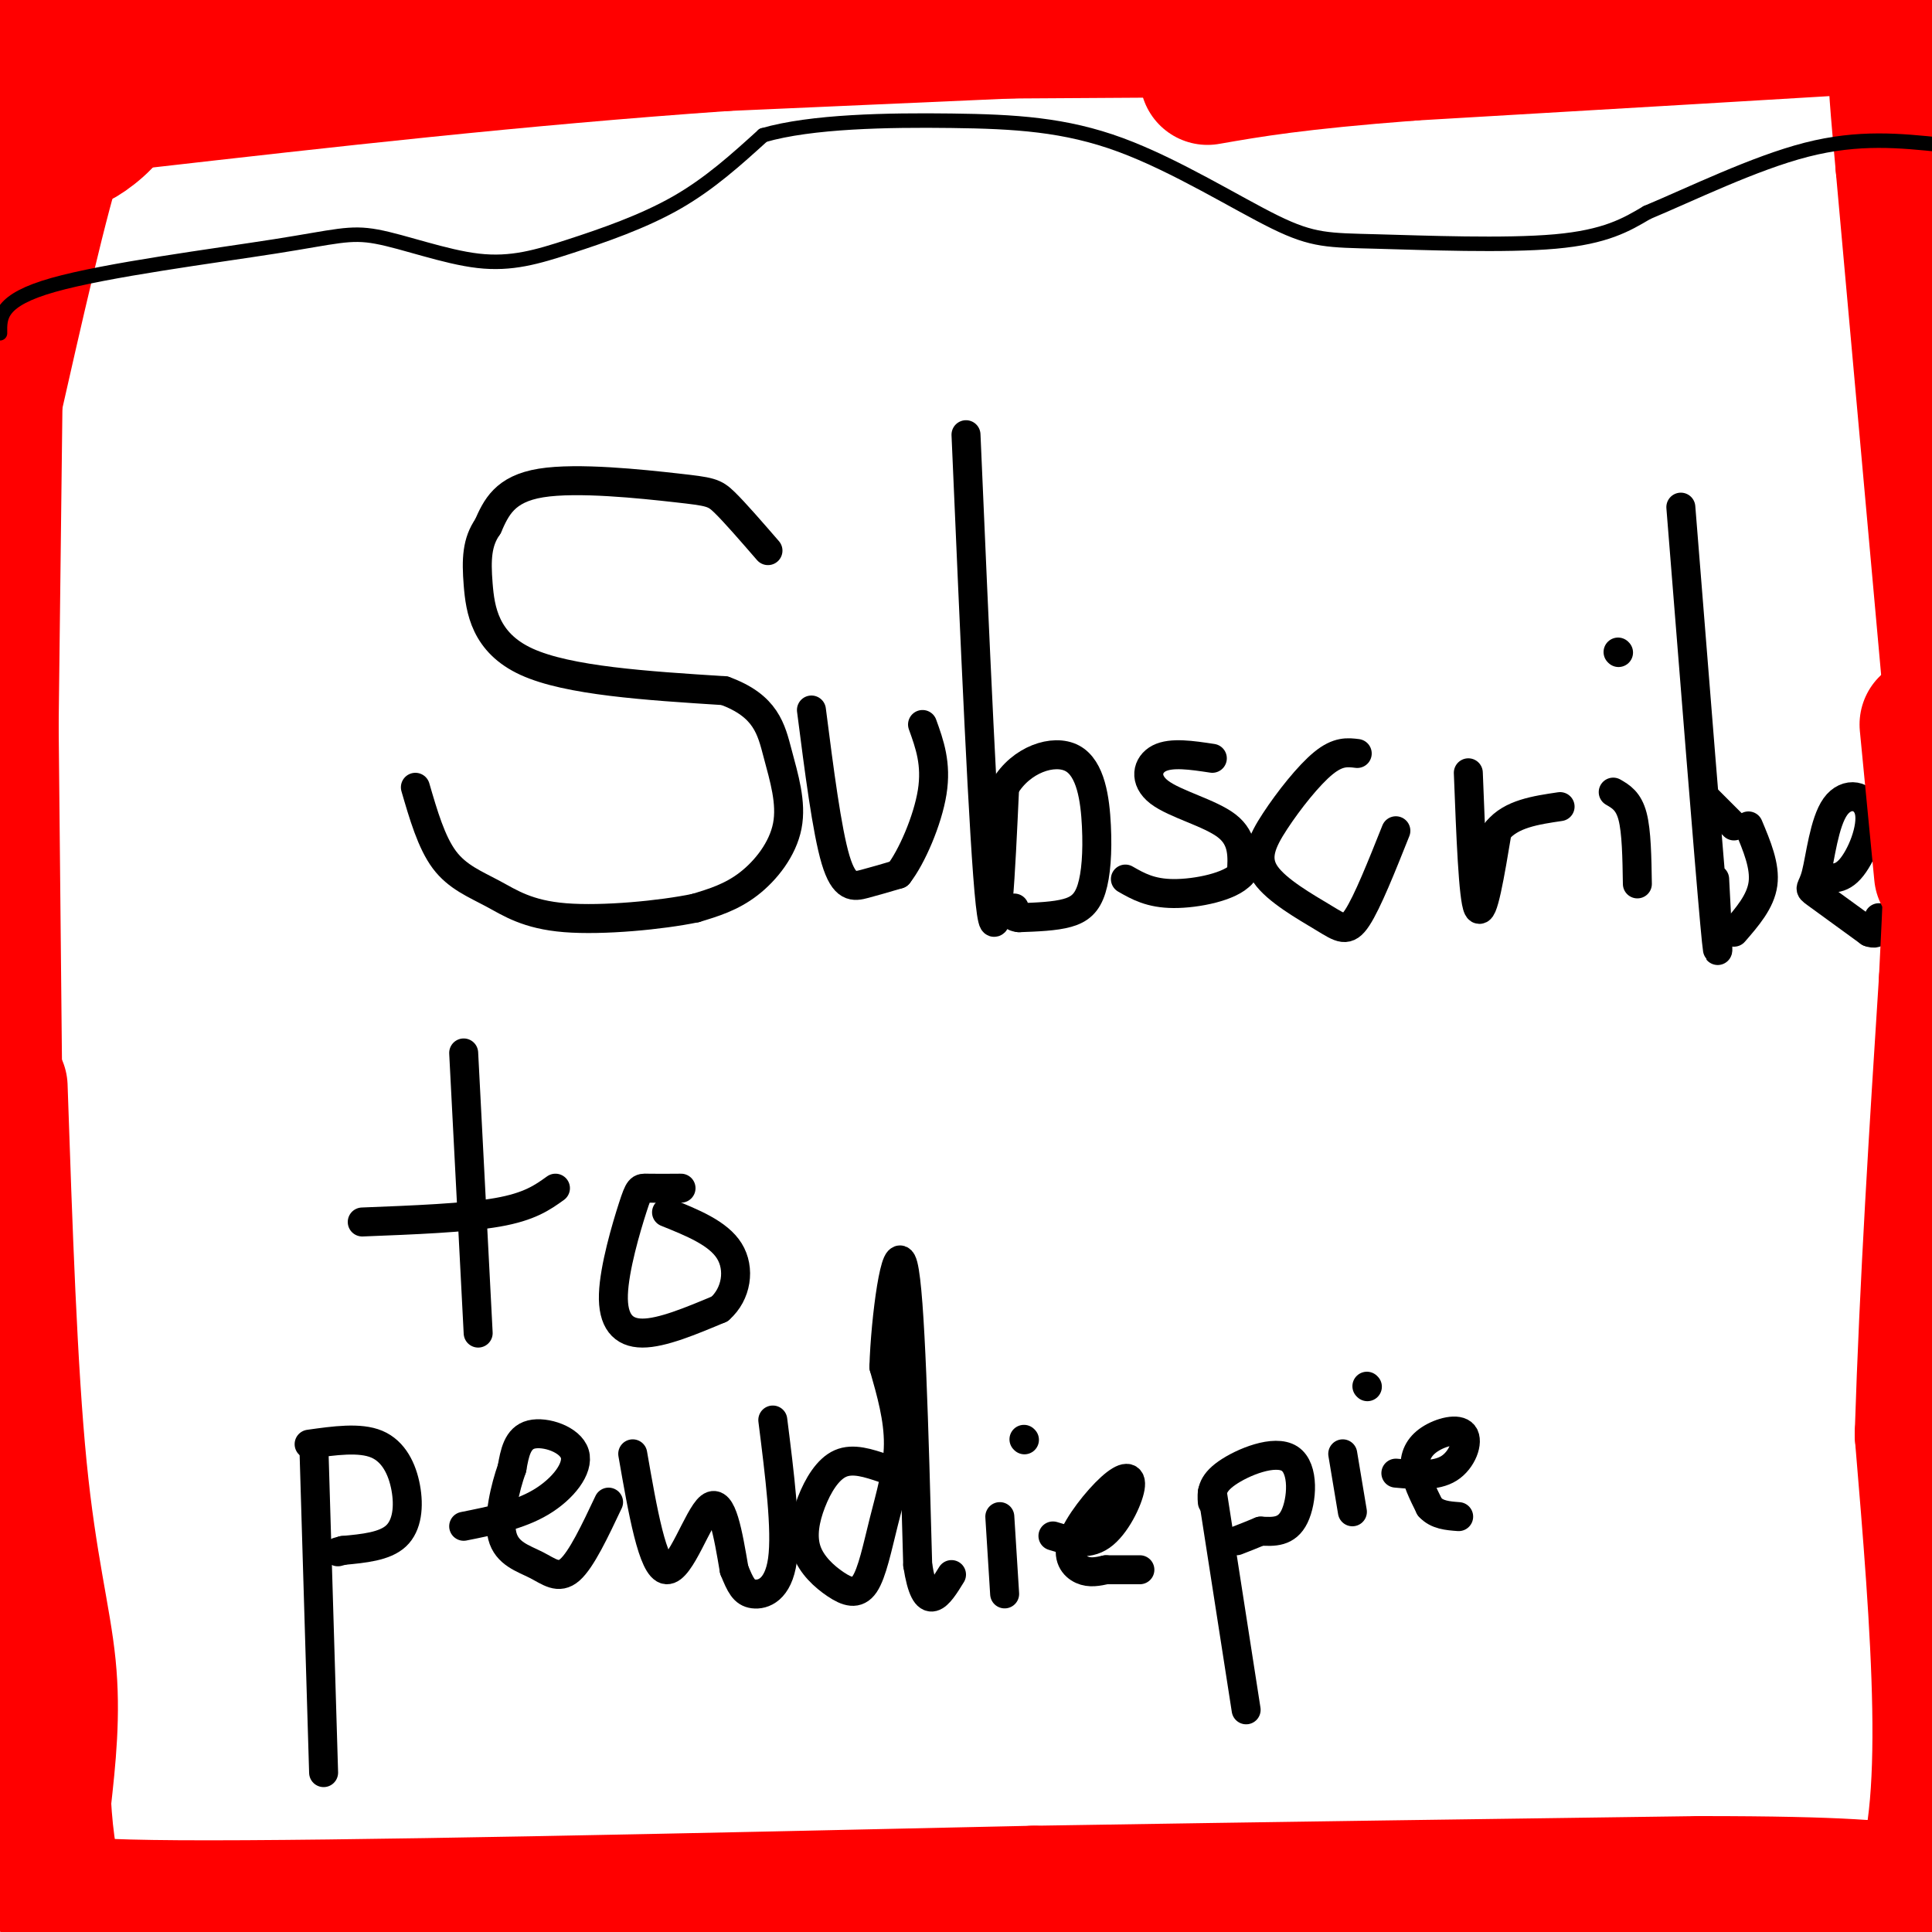
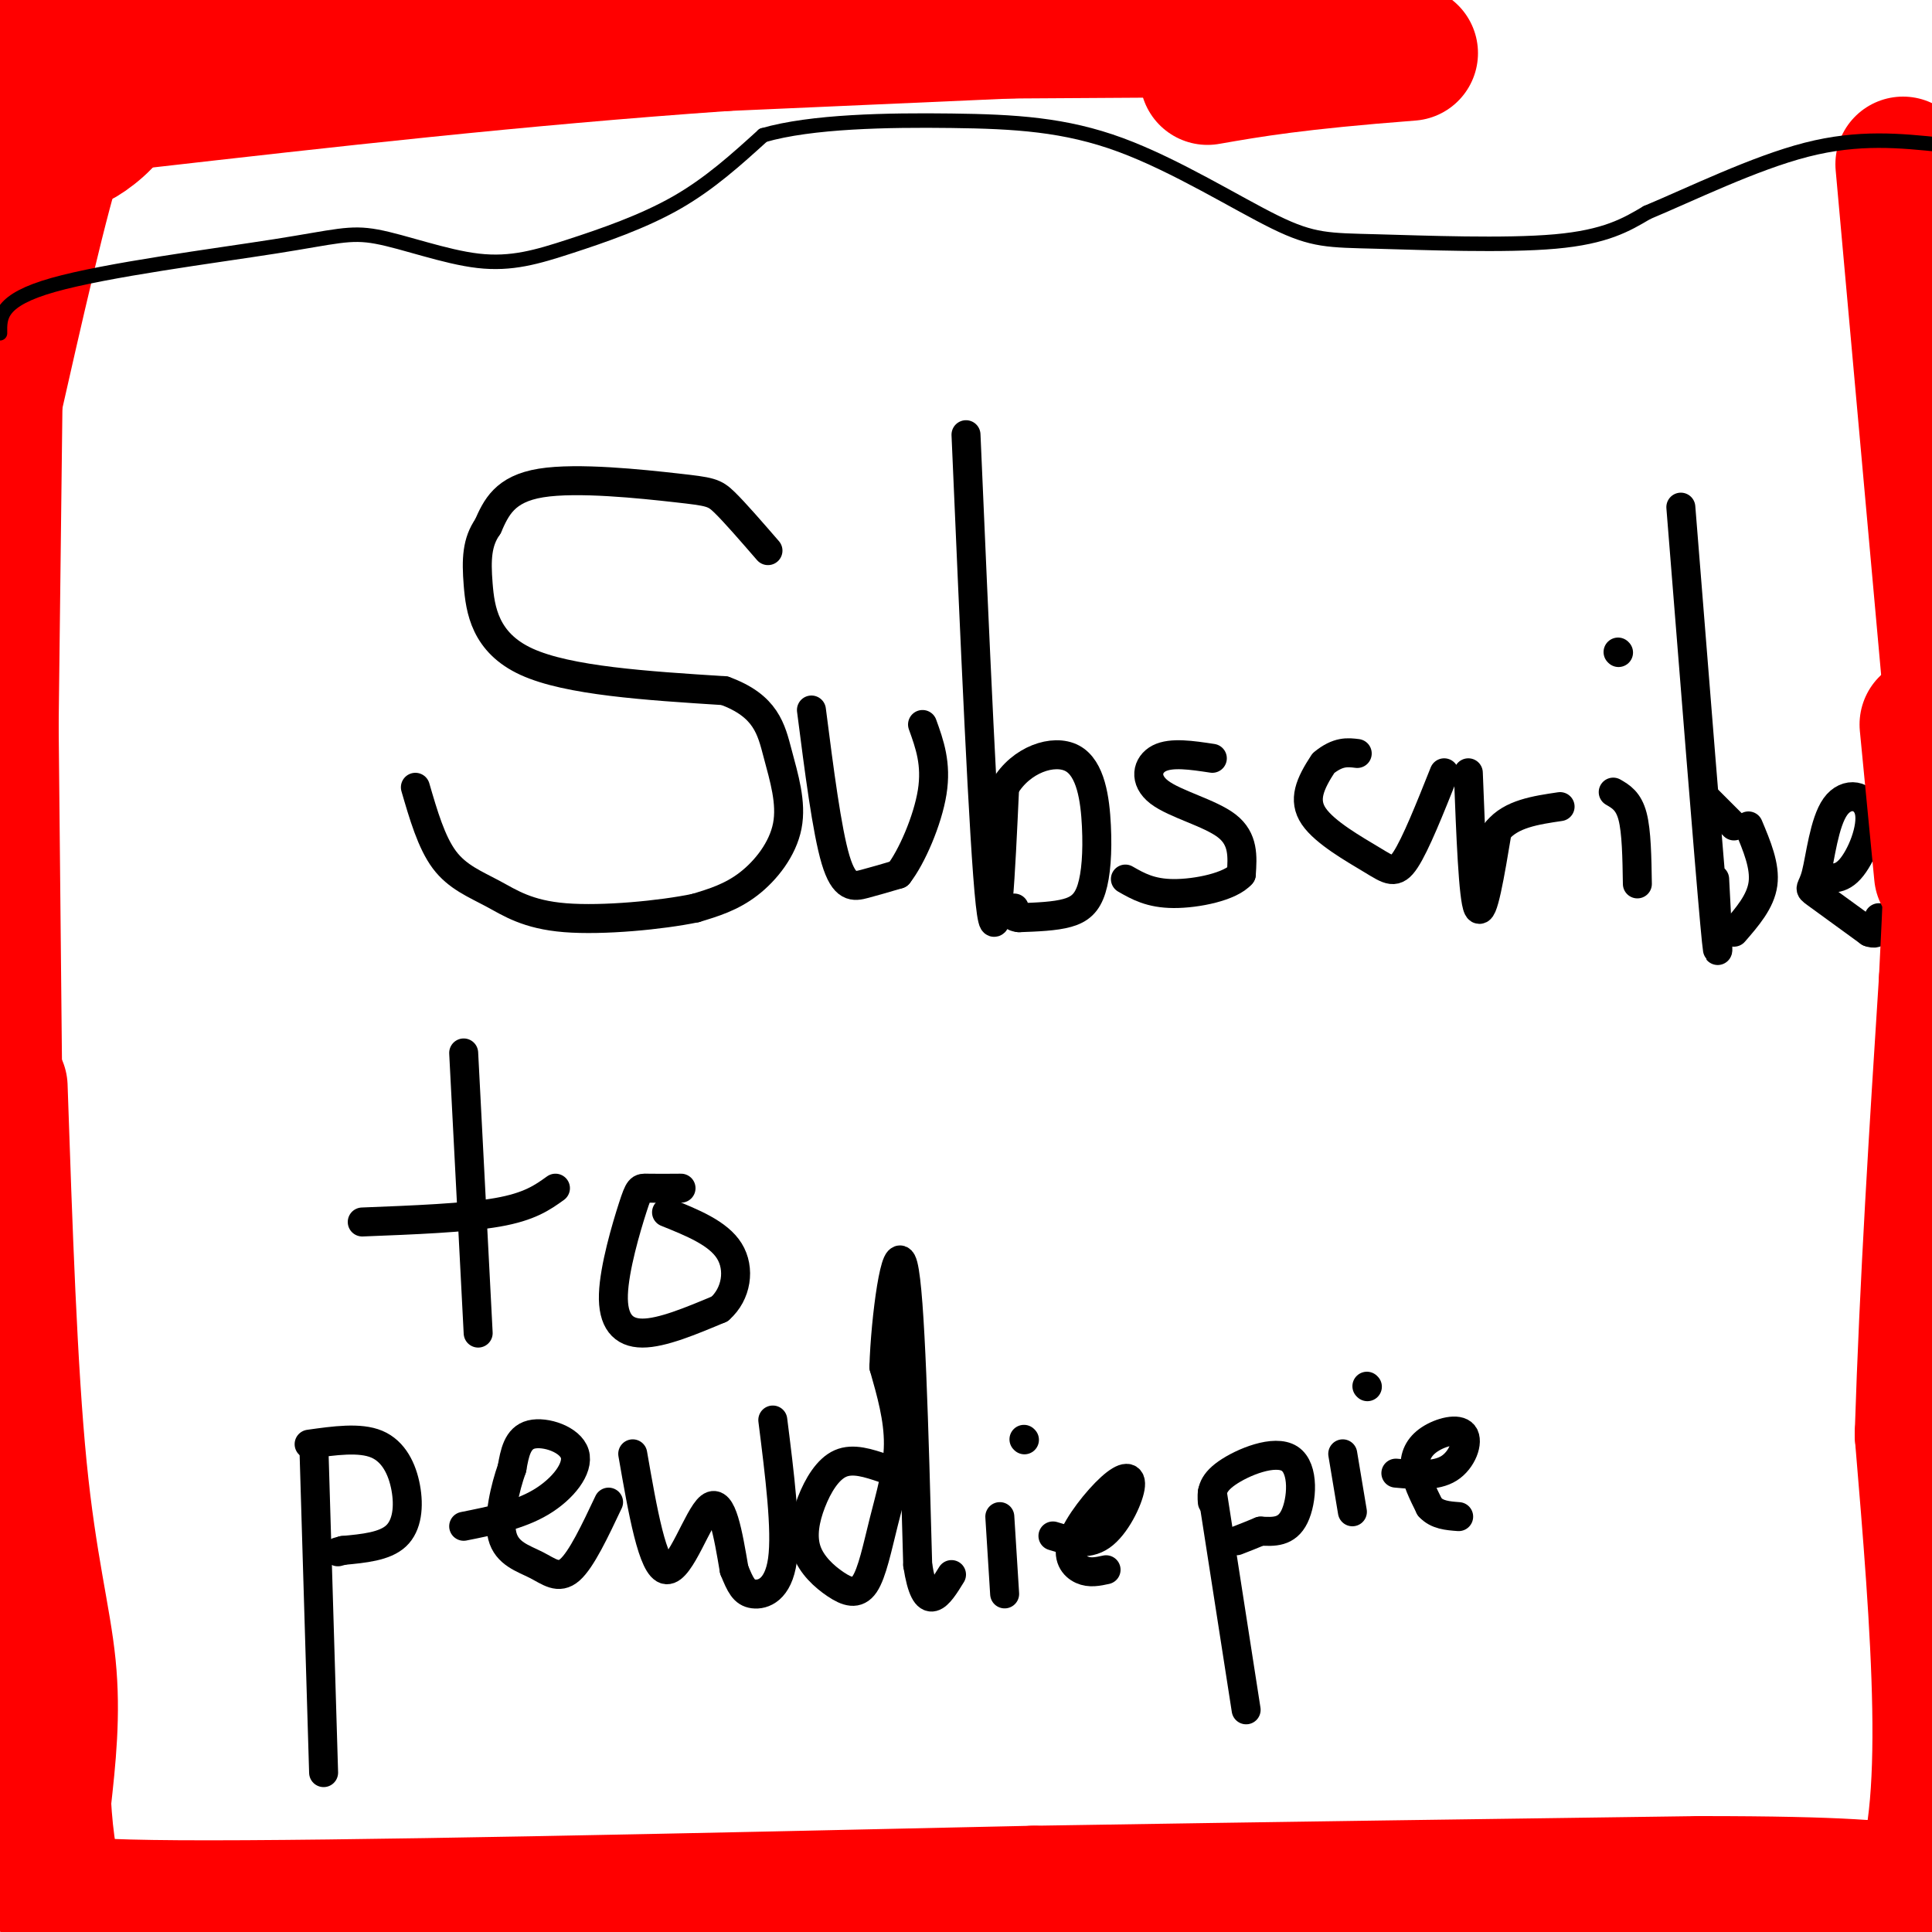
<svg xmlns="http://www.w3.org/2000/svg" viewBox="0 0 400 400" version="1.1">
  <g fill="none" stroke="#000000" stroke-width="6" stroke-linecap="round" stroke-linejoin="round">
    <path d="M159,114c-3.440,-3.970 -6.881,-7.940 -9,-10c-2.119,-2.060 -2.917,-2.208 -10,-3c-7.083,-0.792 -20.452,-2.226 -28,-1c-7.548,1.226 -9.274,5.113 -11,9" />
    <path d="M101,109c-2.262,3.226 -2.417,6.792 -2,12c0.417,5.208 1.405,12.060 10,16c8.595,3.940 24.798,4.970 41,6" />
    <path d="M150,143c8.620,3.139 9.671,7.986 11,13c1.329,5.014 2.935,10.196 2,15c-0.935,4.804 -4.410,9.230 -8,12c-3.590,2.770 -7.295,3.885 -11,5" />
    <path d="M144,188c-7.048,1.466 -19.167,2.630 -27,2c-7.833,-0.630 -11.378,-3.054 -15,-5c-3.622,-1.946 -7.321,-3.413 -10,-7c-2.679,-3.587 -4.340,-9.293 -6,-15" />
    <path d="M168,147c1.600,12.489 3.200,24.978 5,31c1.800,6.022 3.800,5.578 6,5c2.200,-0.578 4.600,-1.289 7,-2" />
    <path d="M186,181c2.733,-3.467 6.067,-11.133 7,-17c0.933,-5.867 -0.533,-9.933 -2,-14" />
    <path d="M200,90c1.833,42.417 3.667,84.833 5,97c1.333,12.167 2.167,-5.917 3,-24" />
    <path d="M208,163c3.328,-5.731 10.149,-8.058 14,-6c3.851,2.058 4.733,8.500 5,14c0.267,5.500 -0.082,10.058 -1,13c-0.918,2.942 -2.405,4.269 -5,5c-2.595,0.731 -6.297,0.865 -10,1" />
    <path d="M211,190c-1.833,-0.167 -1.417,-1.083 -1,-2" />
    <path d="M251,157c-4.250,-0.643 -8.500,-1.286 -11,0c-2.500,1.286 -3.250,4.500 0,7c3.250,2.500 10.500,4.286 14,7c3.500,2.714 3.250,6.357 3,10" />
    <path d="M257,181c-2.200,2.578 -9.200,4.022 -14,4c-4.800,-0.022 -7.400,-1.511 -10,-3" />
-     <path d="M281,156c-1.973,-0.245 -3.945,-0.491 -7,2c-3.055,2.491 -7.191,7.717 -10,12c-2.809,4.283 -4.289,7.622 -2,11c2.289,3.378 8.347,6.794 12,9c3.653,2.206 4.901,3.202 7,0c2.099,-3.202 5.050,-10.601 8,-18" />
+     <path d="M281,156c-1.973,-0.245 -3.945,-0.491 -7,2c-2.809,4.283 -4.289,7.622 -2,11c2.289,3.378 8.347,6.794 12,9c3.653,2.206 4.901,3.202 7,0c2.099,-3.202 5.050,-10.601 8,-18" />
    <path d="M304,160c0.500,13.000 1.000,26.000 2,28c1.000,2.000 2.500,-7.000 4,-16" />
    <path d="M310,172c2.833,-3.500 7.917,-4.250 13,-5" />
    <path d="M334,164c1.583,0.917 3.167,1.833 4,5c0.833,3.167 0.917,8.583 1,14" />
    <path d="M335,135c0.000,0.000 0.100,0.100 0.1,0.1" />
    <path d="M348,105c2.917,36.583 5.833,73.167 7,86c1.167,12.833 0.583,1.917 0,-9" />
    <path d="M362,171c1.750,4.167 3.500,8.333 3,12c-0.500,3.667 -3.250,6.833 -6,10" />
    <path d="M376,181c2.321,0.797 4.642,1.595 7,-1c2.358,-2.595 4.753,-8.582 4,-12c-0.753,-3.418 -4.656,-4.267 -7,-1c-2.344,3.267 -3.131,10.649 -4,14c-0.869,3.351 -1.820,2.672 0,4c1.820,1.328 6.410,4.664 11,8" />
    <path d="M387,193c2.167,0.833 2.083,-1.083 2,-3" />
    <path d="M353,165c0.000,0.000 6.000,6.000 6,6" />
    <path d="M96,218c0.000,0.000 3.000,58.000 3,58" />
    <path d="M75,253c10.667,-0.417 21.333,-0.833 28,-2c6.667,-1.167 9.333,-3.083 12,-5" />
    <path d="M141,246c-2.762,0.021 -5.525,0.041 -7,0c-1.475,-0.041 -1.663,-0.145 -3,4c-1.337,4.145 -3.821,12.539 -4,18c-0.179,5.461 1.949,7.989 6,8c4.051,0.011 10.026,-2.494 16,-5" />
    <path d="M149,271c3.511,-3.089 4.289,-8.311 2,-12c-2.289,-3.689 -7.644,-5.844 -13,-8" />
    <path d="M65,300c0.000,0.000 2.000,67.000 2,67" />
    <path d="M64,299c5.244,-0.738 10.488,-1.476 14,0c3.512,1.476 5.292,5.167 6,9c0.708,3.833 0.345,7.810 -2,10c-2.345,2.190 -6.673,2.595 -11,3" />
    <path d="M71,321c-1.833,0.500 -0.917,0.250 0,0" />
    <path d="M96,316c5.726,-1.143 11.452,-2.286 16,-5c4.548,-2.714 7.917,-7.000 7,-10c-0.917,-3.000 -6.119,-4.714 -9,-4c-2.881,0.714 -3.440,3.857 -4,7" />
    <path d="M106,304c-1.410,3.951 -2.935,10.327 -2,14c0.935,3.673 4.329,4.643 7,6c2.671,1.357 4.620,3.102 7,1c2.380,-2.102 5.190,-8.051 8,-14" />
    <path d="M131,301c2.067,11.867 4.133,23.733 7,24c2.867,0.267 6.533,-11.067 9,-13c2.467,-1.933 3.733,5.533 5,13" />
    <path d="M152,325c1.298,3.214 2.042,4.750 4,5c1.958,0.250 5.131,-0.786 6,-7c0.869,-6.214 -0.565,-17.607 -2,-29" />
    <path d="M183,304c-3.192,-1.076 -6.384,-2.153 -9,-1c-2.616,1.153 -4.655,4.535 -6,8c-1.345,3.465 -1.997,7.011 -1,10c0.997,2.989 3.643,5.420 6,7c2.357,1.580 4.426,2.310 6,0c1.574,-2.310 2.655,-7.660 4,-13c1.345,-5.340 2.956,-10.668 3,-16c0.044,-5.332 -1.478,-10.666 -3,-16" />
    <path d="M183,283c0.289,-9.911 2.511,-26.689 4,-21c1.489,5.689 2.244,33.844 3,62" />
    <path d="M190,324c1.667,10.667 4.333,6.333 7,2" />
    <path d="M207,314c0.000,0.000 1.000,16.000 1,16" />
    <path d="M212,298c0.000,0.000 0.100,0.100 0.1,0.1" />
    <path d="M218,318c3.493,1.056 6.985,2.112 10,0c3.015,-2.112 5.551,-7.392 6,-10c0.449,-2.608 -1.189,-2.544 -4,0c-2.811,2.544 -6.795,7.570 -8,11c-1.205,3.430 0.370,5.266 2,6c1.630,0.734 3.315,0.367 5,0" />
-     <path d="M229,325c2.000,0.000 4.500,0.000 7,0" />
    <path d="M251,309c0.000,0.000 7.000,45.000 7,45" />
    <path d="M251,311c-0.131,-1.857 -0.262,-3.714 3,-6c3.262,-2.286 9.917,-5.000 13,-3c3.083,2.000 2.595,8.714 1,12c-1.595,3.286 -4.298,3.143 -7,3" />
    <path d="M261,317c-2.000,0.833 -3.500,1.417 -5,2" />
    <path d="M278,301c0.000,0.000 2.000,12.000 2,12" />
    <path d="M283,287c0.000,0.000 0.100,0.100 0.1,0.1" />
    <path d="M289,305c4.126,0.365 8.252,0.730 11,-1c2.748,-1.730 4.118,-5.557 3,-7c-1.118,-1.443 -4.724,-0.504 -7,1c-2.276,1.504 -3.222,3.573 -3,6c0.222,2.427 1.611,5.214 3,8" />
    <path d="M296,312c1.500,1.667 3.750,1.833 6,2" />
  </g>
  <g fill="none" stroke="#ff0000" stroke-width="28" stroke-linecap="round" stroke-linejoin="round">
    <path d="M272,6c0.000,0.000 -159.000,1.000 -159,1" />
    <path d="M113,7c-40.667,0.500 -62.833,1.250 -85,2" />
    <path d="M28,9c-19.356,0.178 -25.244,-0.378 -28,0c-2.756,0.378 -2.378,1.689 -2,3" />
    <path d="M-1,78c0.000,0.000 -1.000,84.000 -1,84" />
    <path d="M0,225c1.000,29.422 2.000,58.844 4,79c2.000,20.156 5.000,31.044 6,41c1.000,9.956 0.000,18.978 -1,28" />
    <path d="M9,373c0.378,8.578 1.822,16.022 3,19c1.178,2.978 2.089,1.489 3,0" />
    <path d="M15,392c-2.511,0.800 -10.289,2.800 22,3c32.289,0.200 104.644,-1.400 177,-3" />
    <path d="M214,392c52.500,-0.833 95.250,-1.417 138,-2" />
    <path d="M352,390c30.500,0.000 37.750,1.000 45,2" />
    <path d="M397,392c7.667,-15.500 4.333,-55.250 1,-95" />
    <path d="M398,297c1.000,-31.500 3.000,-62.750 5,-94" />
    <path d="M403,203c1.000,-19.833 1.000,-22.417 1,-25" />
    <path d="M404,145c0.000,0.000 -10.000,-111.000 -10,-111" />
-     <path d="M394,34c-2.119,-23.381 -2.417,-26.333 2,-28c4.417,-1.667 13.548,-2.048 -3,-1c-16.548,1.048 -58.774,3.524 -101,6" />
    <path d="M292,11c-23.833,1.833 -32.917,3.417 -42,5" />
    <path d="M399,150c0.000,0.000 3.000,31.000 3,31" />
    <path d="M286,3c0.000,0.000 -136.000,6.000 -136,6" />
    <path d="M150,9c-43.000,3.000 -82.500,7.500 -122,12" />
    <path d="M28,21c-20.071,1.464 -9.250,-0.875 -6,0c3.250,0.875 -1.071,4.964 -4,7c-2.929,2.036 -4.464,2.018 -6,2" />
    <path d="M12,30c-3.333,9.833 -8.667,33.417 -14,57" />
    <path d="M-1,237c0.000,0.000 -1.000,-101.000 -1,-101" />
  </g>
  <g fill="none" stroke="#000000" stroke-width="3" stroke-linecap="round" stroke-linejoin="round">
    <path d="M0,69c-0.063,-3.425 -0.126,-6.850 11,-10c11.126,-3.150 33.441,-6.026 46,-8c12.559,-1.974 15.363,-3.045 21,-2c5.637,1.045 14.109,4.208 21,5c6.891,0.792 12.201,-0.787 19,-3c6.799,-2.213 15.085,-5.061 22,-9c6.915,-3.939 12.457,-8.970 18,-14" />
    <path d="M158,28c9.961,-2.905 25.863,-3.166 39,-3c13.137,0.166 23.509,0.760 35,5c11.491,4.240 24.101,12.126 32,16c7.899,3.874 11.088,3.735 21,4c9.912,0.265 26.546,0.933 37,0c10.454,-0.933 14.727,-3.466 19,-6" />
    <path d="M341,44c9.044,-3.778 22.156,-10.222 33,-13c10.844,-2.778 19.422,-1.889 28,-1" />
  </g>
</svg>